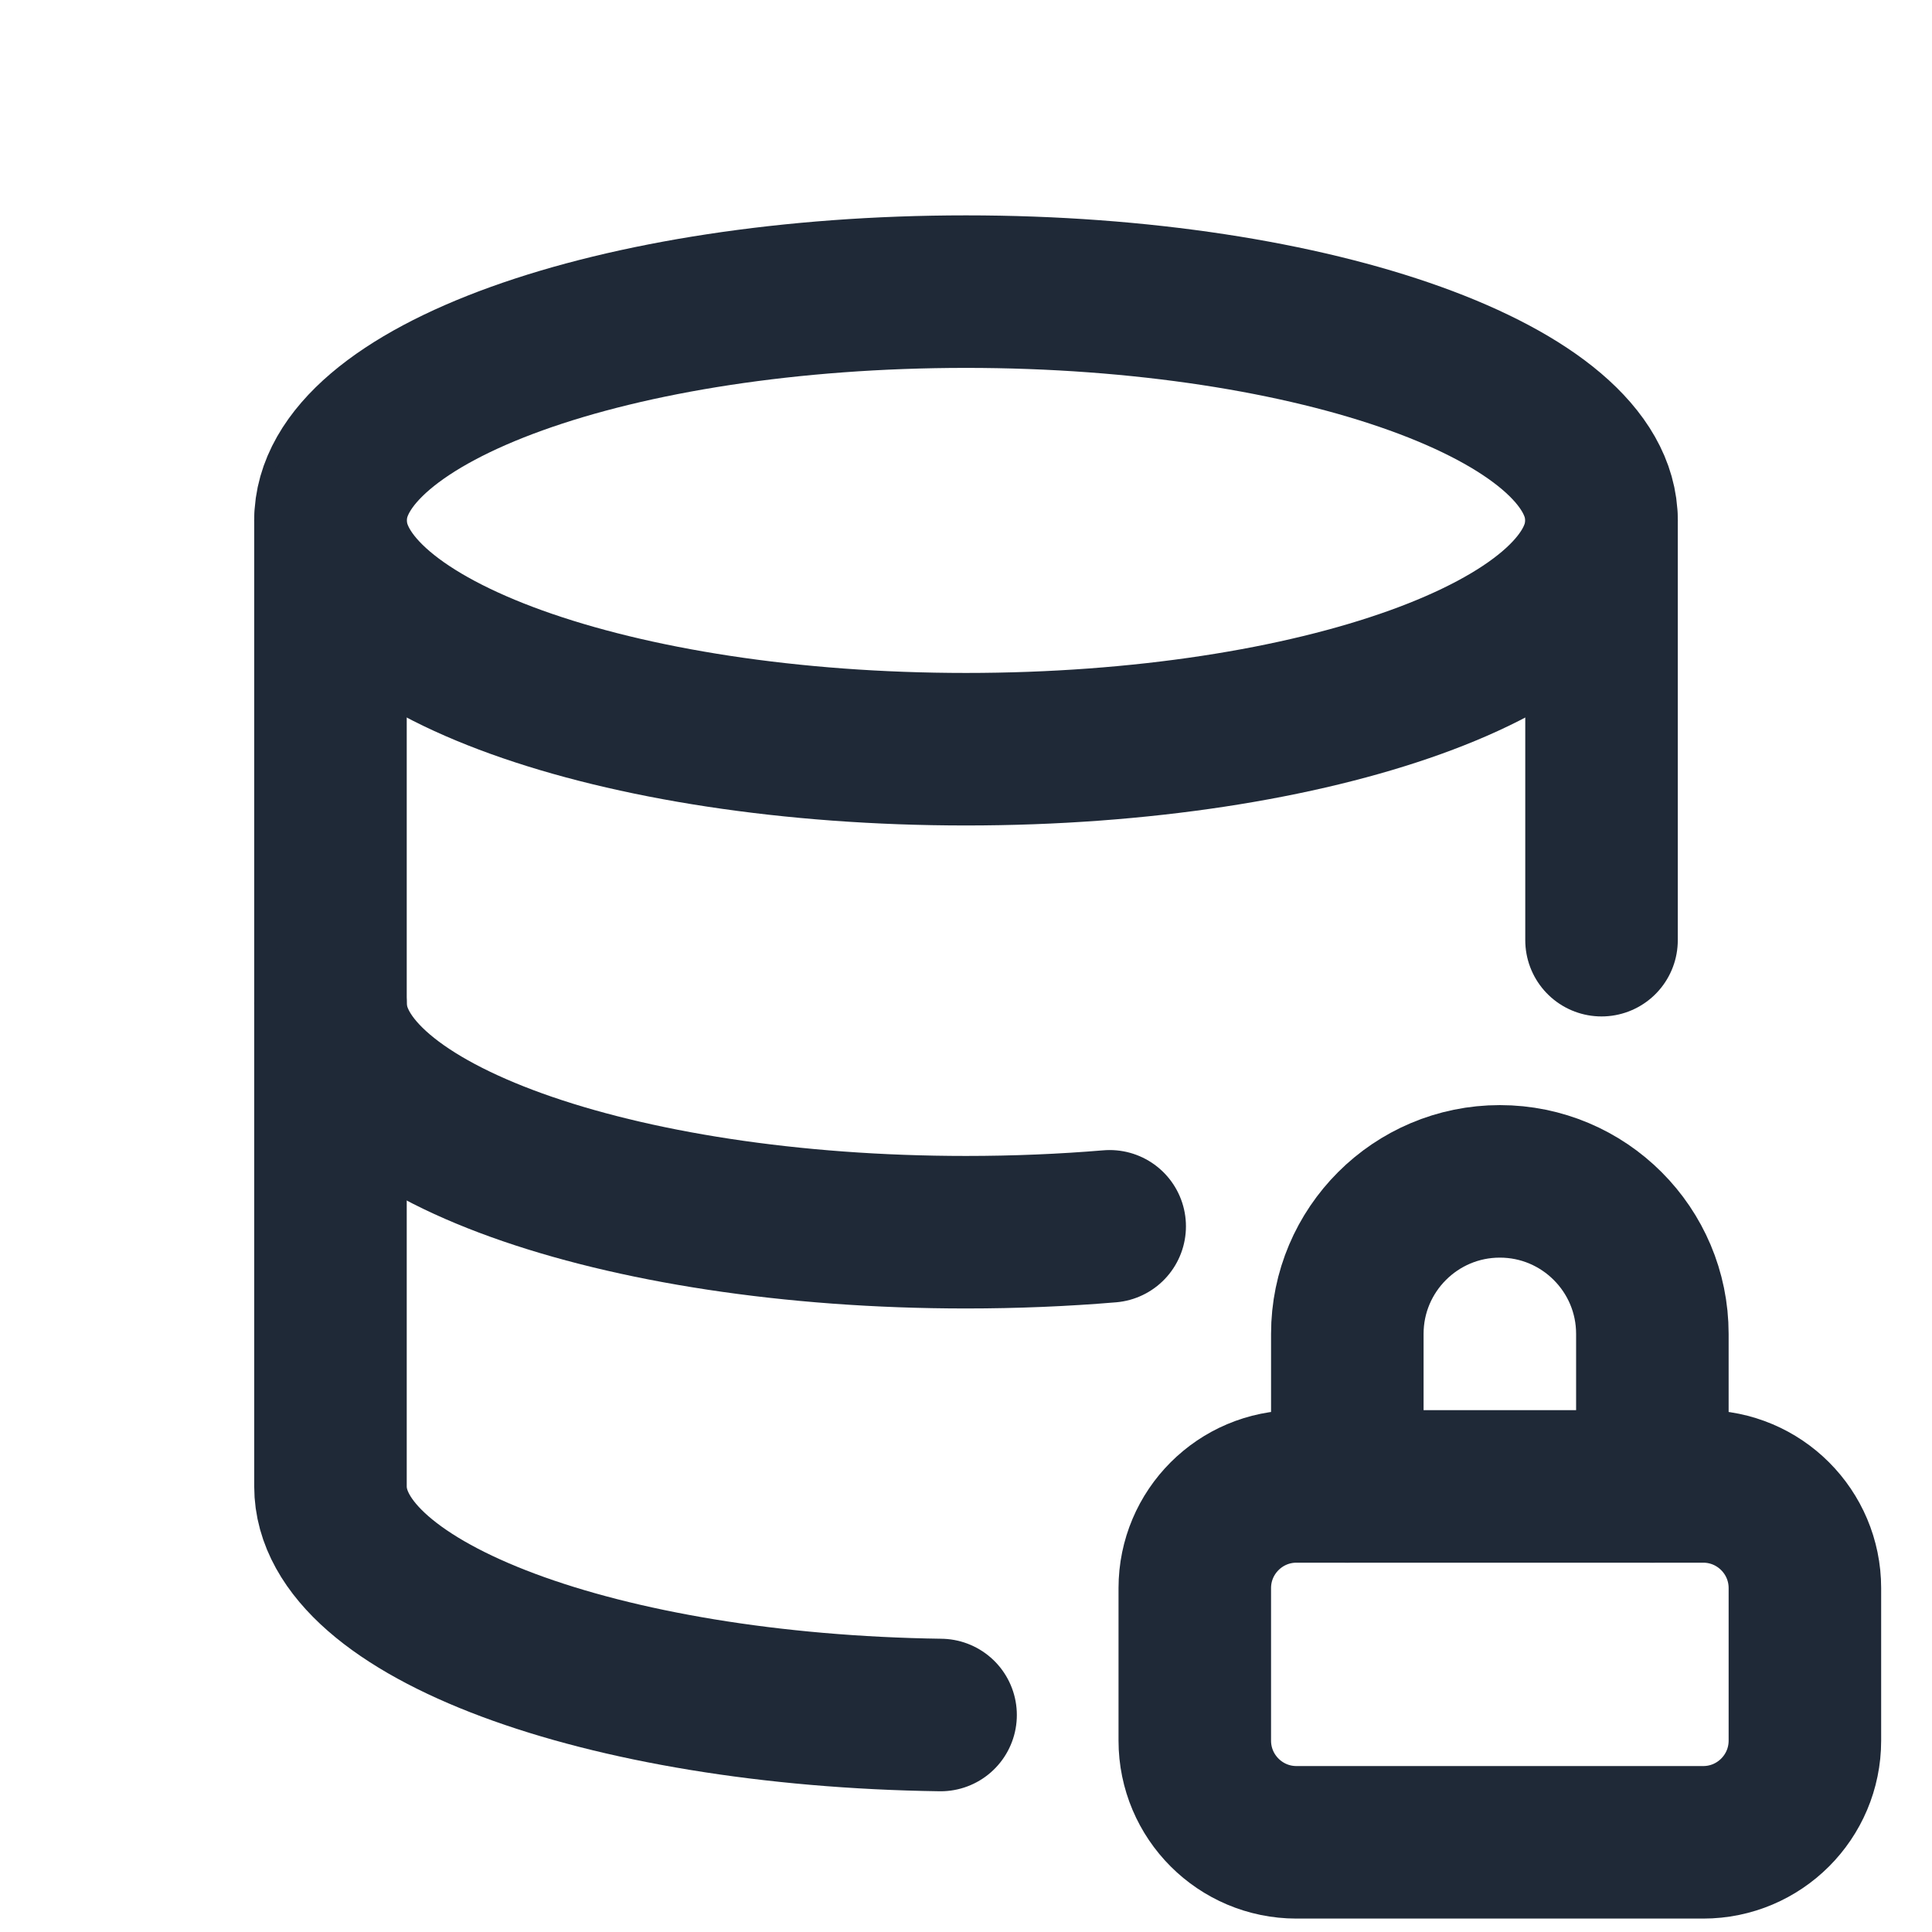
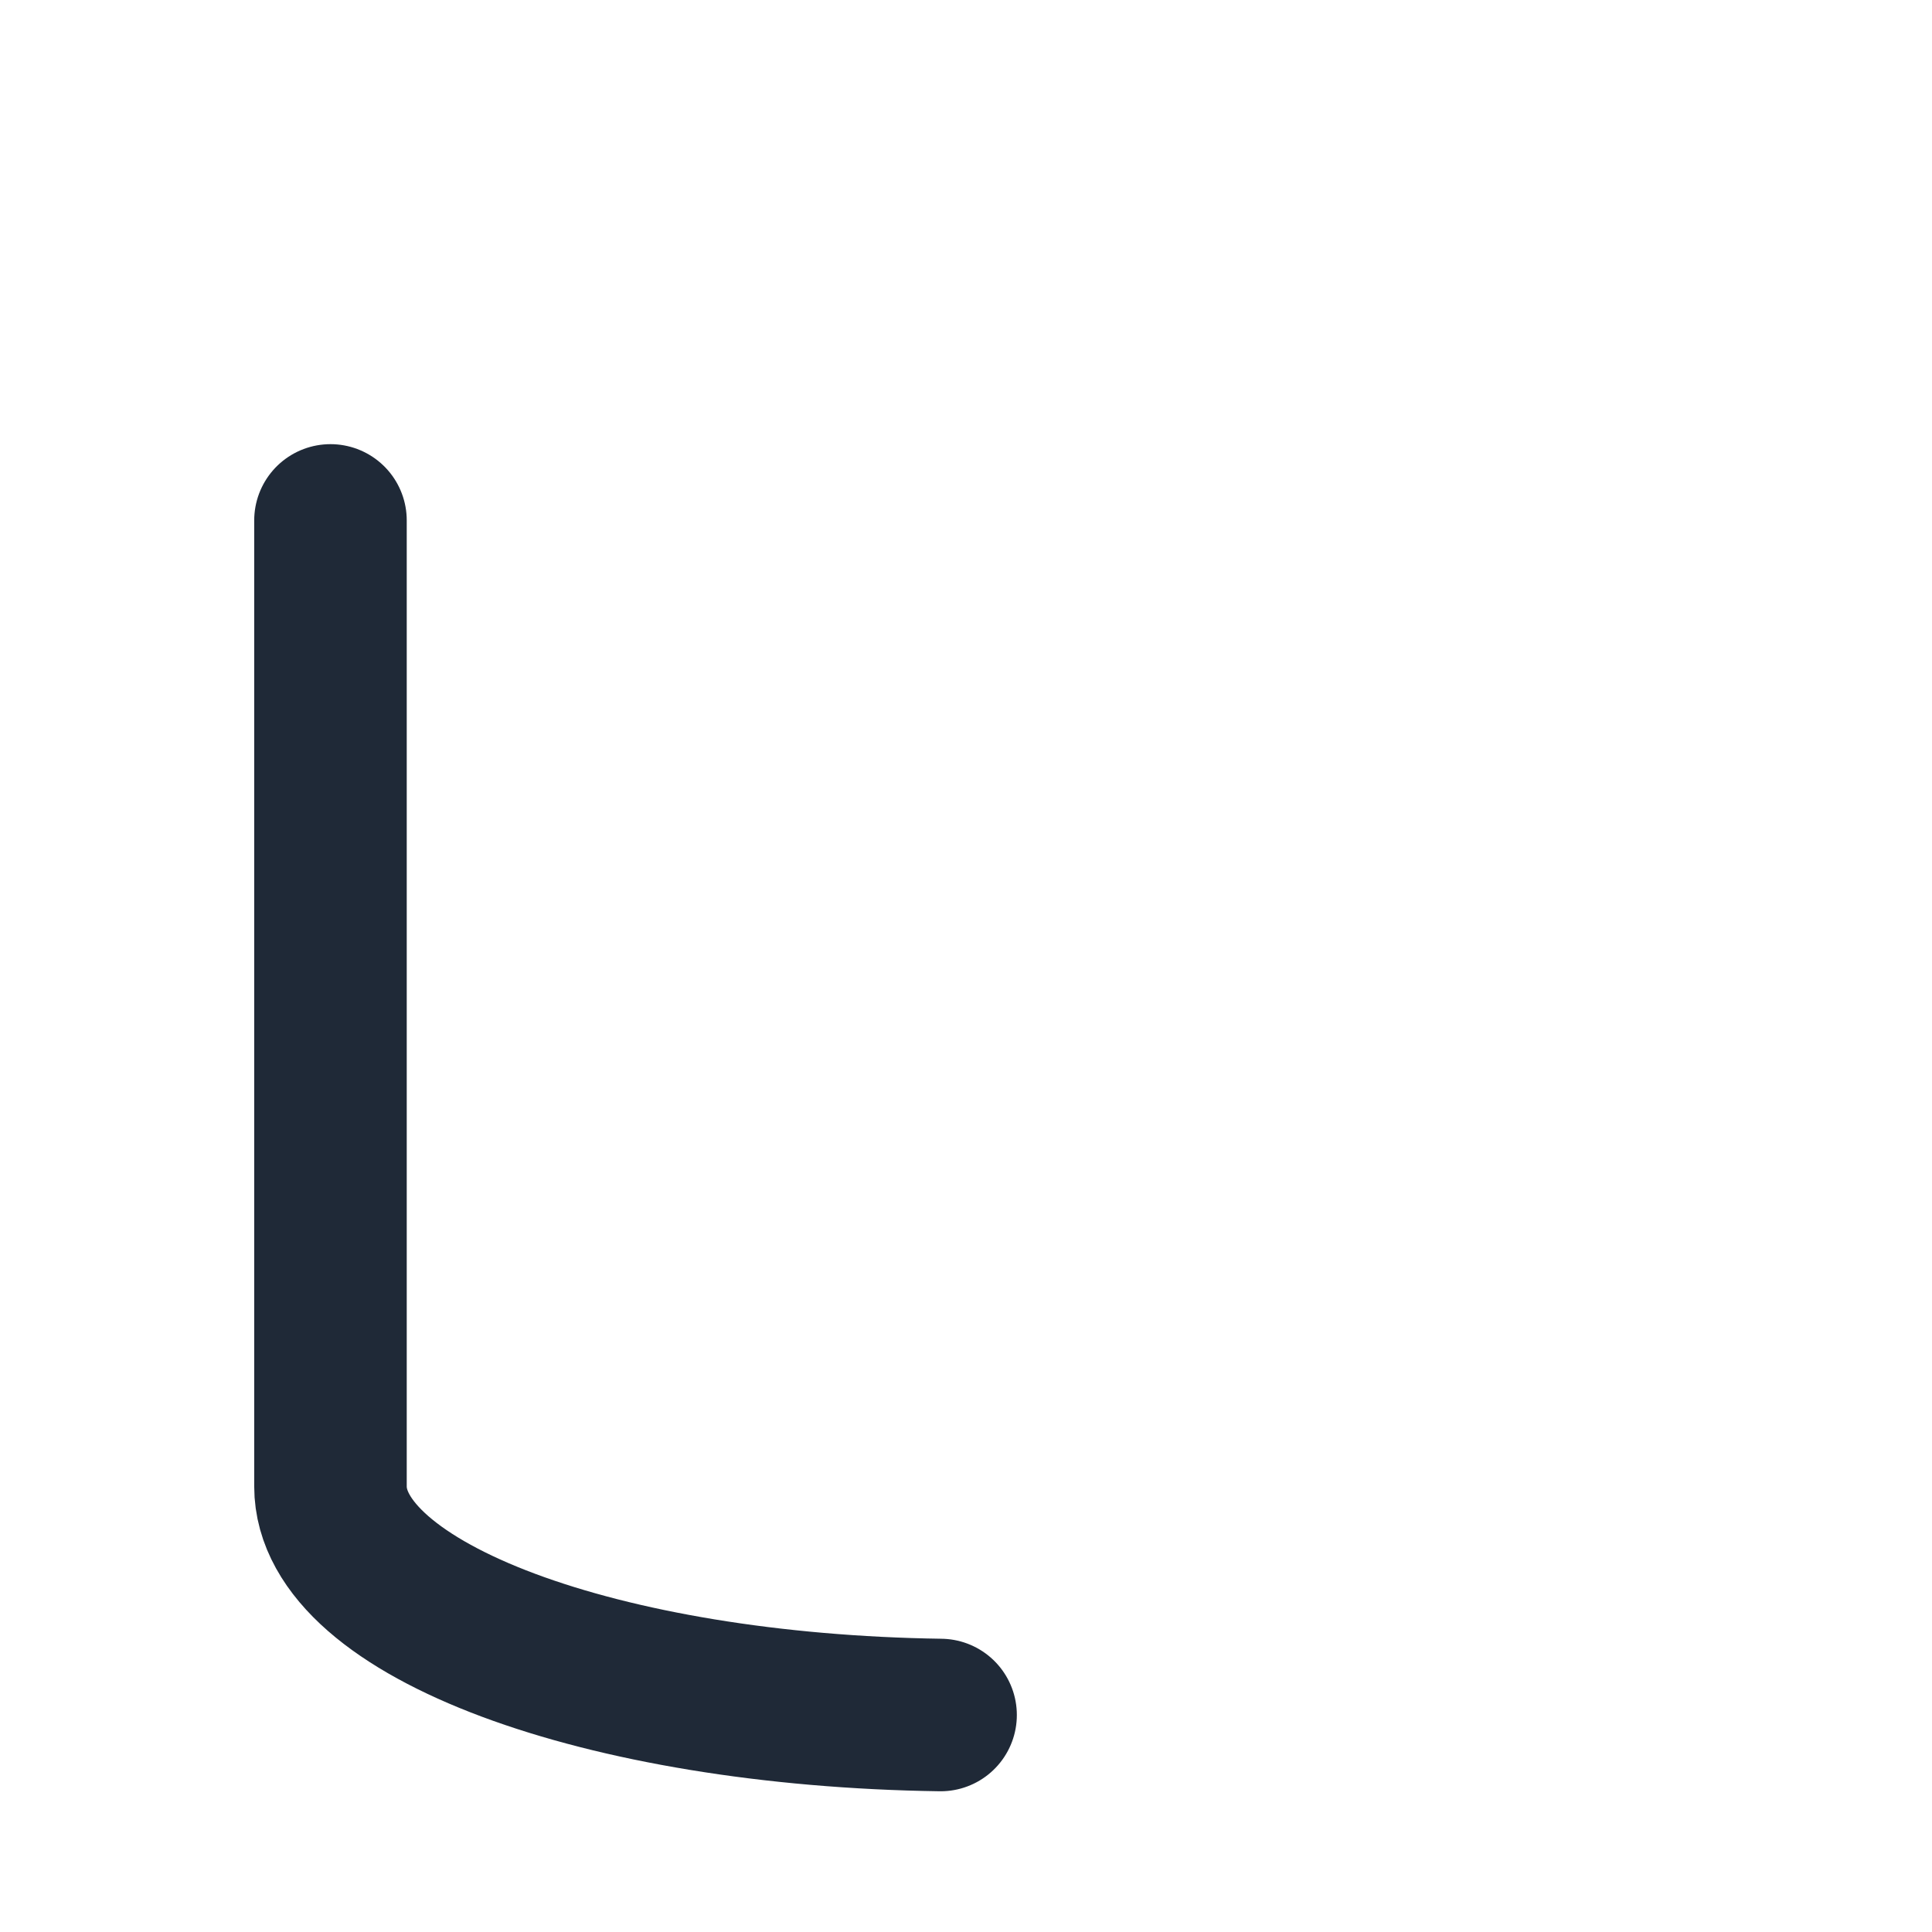
<svg xmlns="http://www.w3.org/2000/svg" width="19" height="19" viewBox="0 0 19 19" fill="none">
  <g clip-path="url(#clip0_721_6934)">
-     <path d="M9.5 7.368C12.952 7.368 15.75 6.361 15.75 5.118C15.75 3.876 12.952 2.868 9.5 2.868C6.048 2.868 3.25 3.876 3.25 5.118C3.25 6.361 6.048 7.368 9.5 7.368Z" stroke="#1F2937" stroke-width="1.5" stroke-linecap="round" stroke-linejoin="round" />
-     <path d="M15.75 9.246V5.118" stroke="#1F2937" stroke-width="1.5" stroke-linecap="round" stroke-linejoin="round" />
    <path d="M3.25 5.118V14.618C3.25 15.831 5.914 16.819 9.25 16.866" stroke="#1F2937" stroke-width="1.5" stroke-linecap="round" stroke-linejoin="round" />
-     <path d="M3.25 9.868C3.25 11.111 6.048 12.118 9.5 12.118C9.986 12.118 10.459 12.098 10.913 12.06" stroke="#1F2937" stroke-width="1.5" stroke-linecap="round" stroke-linejoin="round" />
-     <path d="M16.75 14.618H12.75C12.198 14.618 11.75 15.066 11.75 15.618V17.118C11.75 17.67 12.198 18.118 12.75 18.118H16.75C17.302 18.118 17.75 17.67 17.75 17.118V15.618C17.75 15.066 17.302 14.618 16.75 14.618Z" stroke="#1F2937" stroke-width="1.5" stroke-linecap="round" stroke-linejoin="round" />
-     <path d="M13.25 14.618V13.118C13.25 12.29 13.922 11.618 14.75 11.618C15.578 11.618 16.25 12.29 16.25 13.118V14.618" stroke="#1F2937" stroke-width="1.5" stroke-linecap="round" stroke-linejoin="round" />
  </g>
  <defs>
    <clipPath id="clip0_721_6934">
      <rect width="18" height="18" fill="white" transform="translate(0.5 0.868)" />
    </clipPath>
  </defs>
</svg>